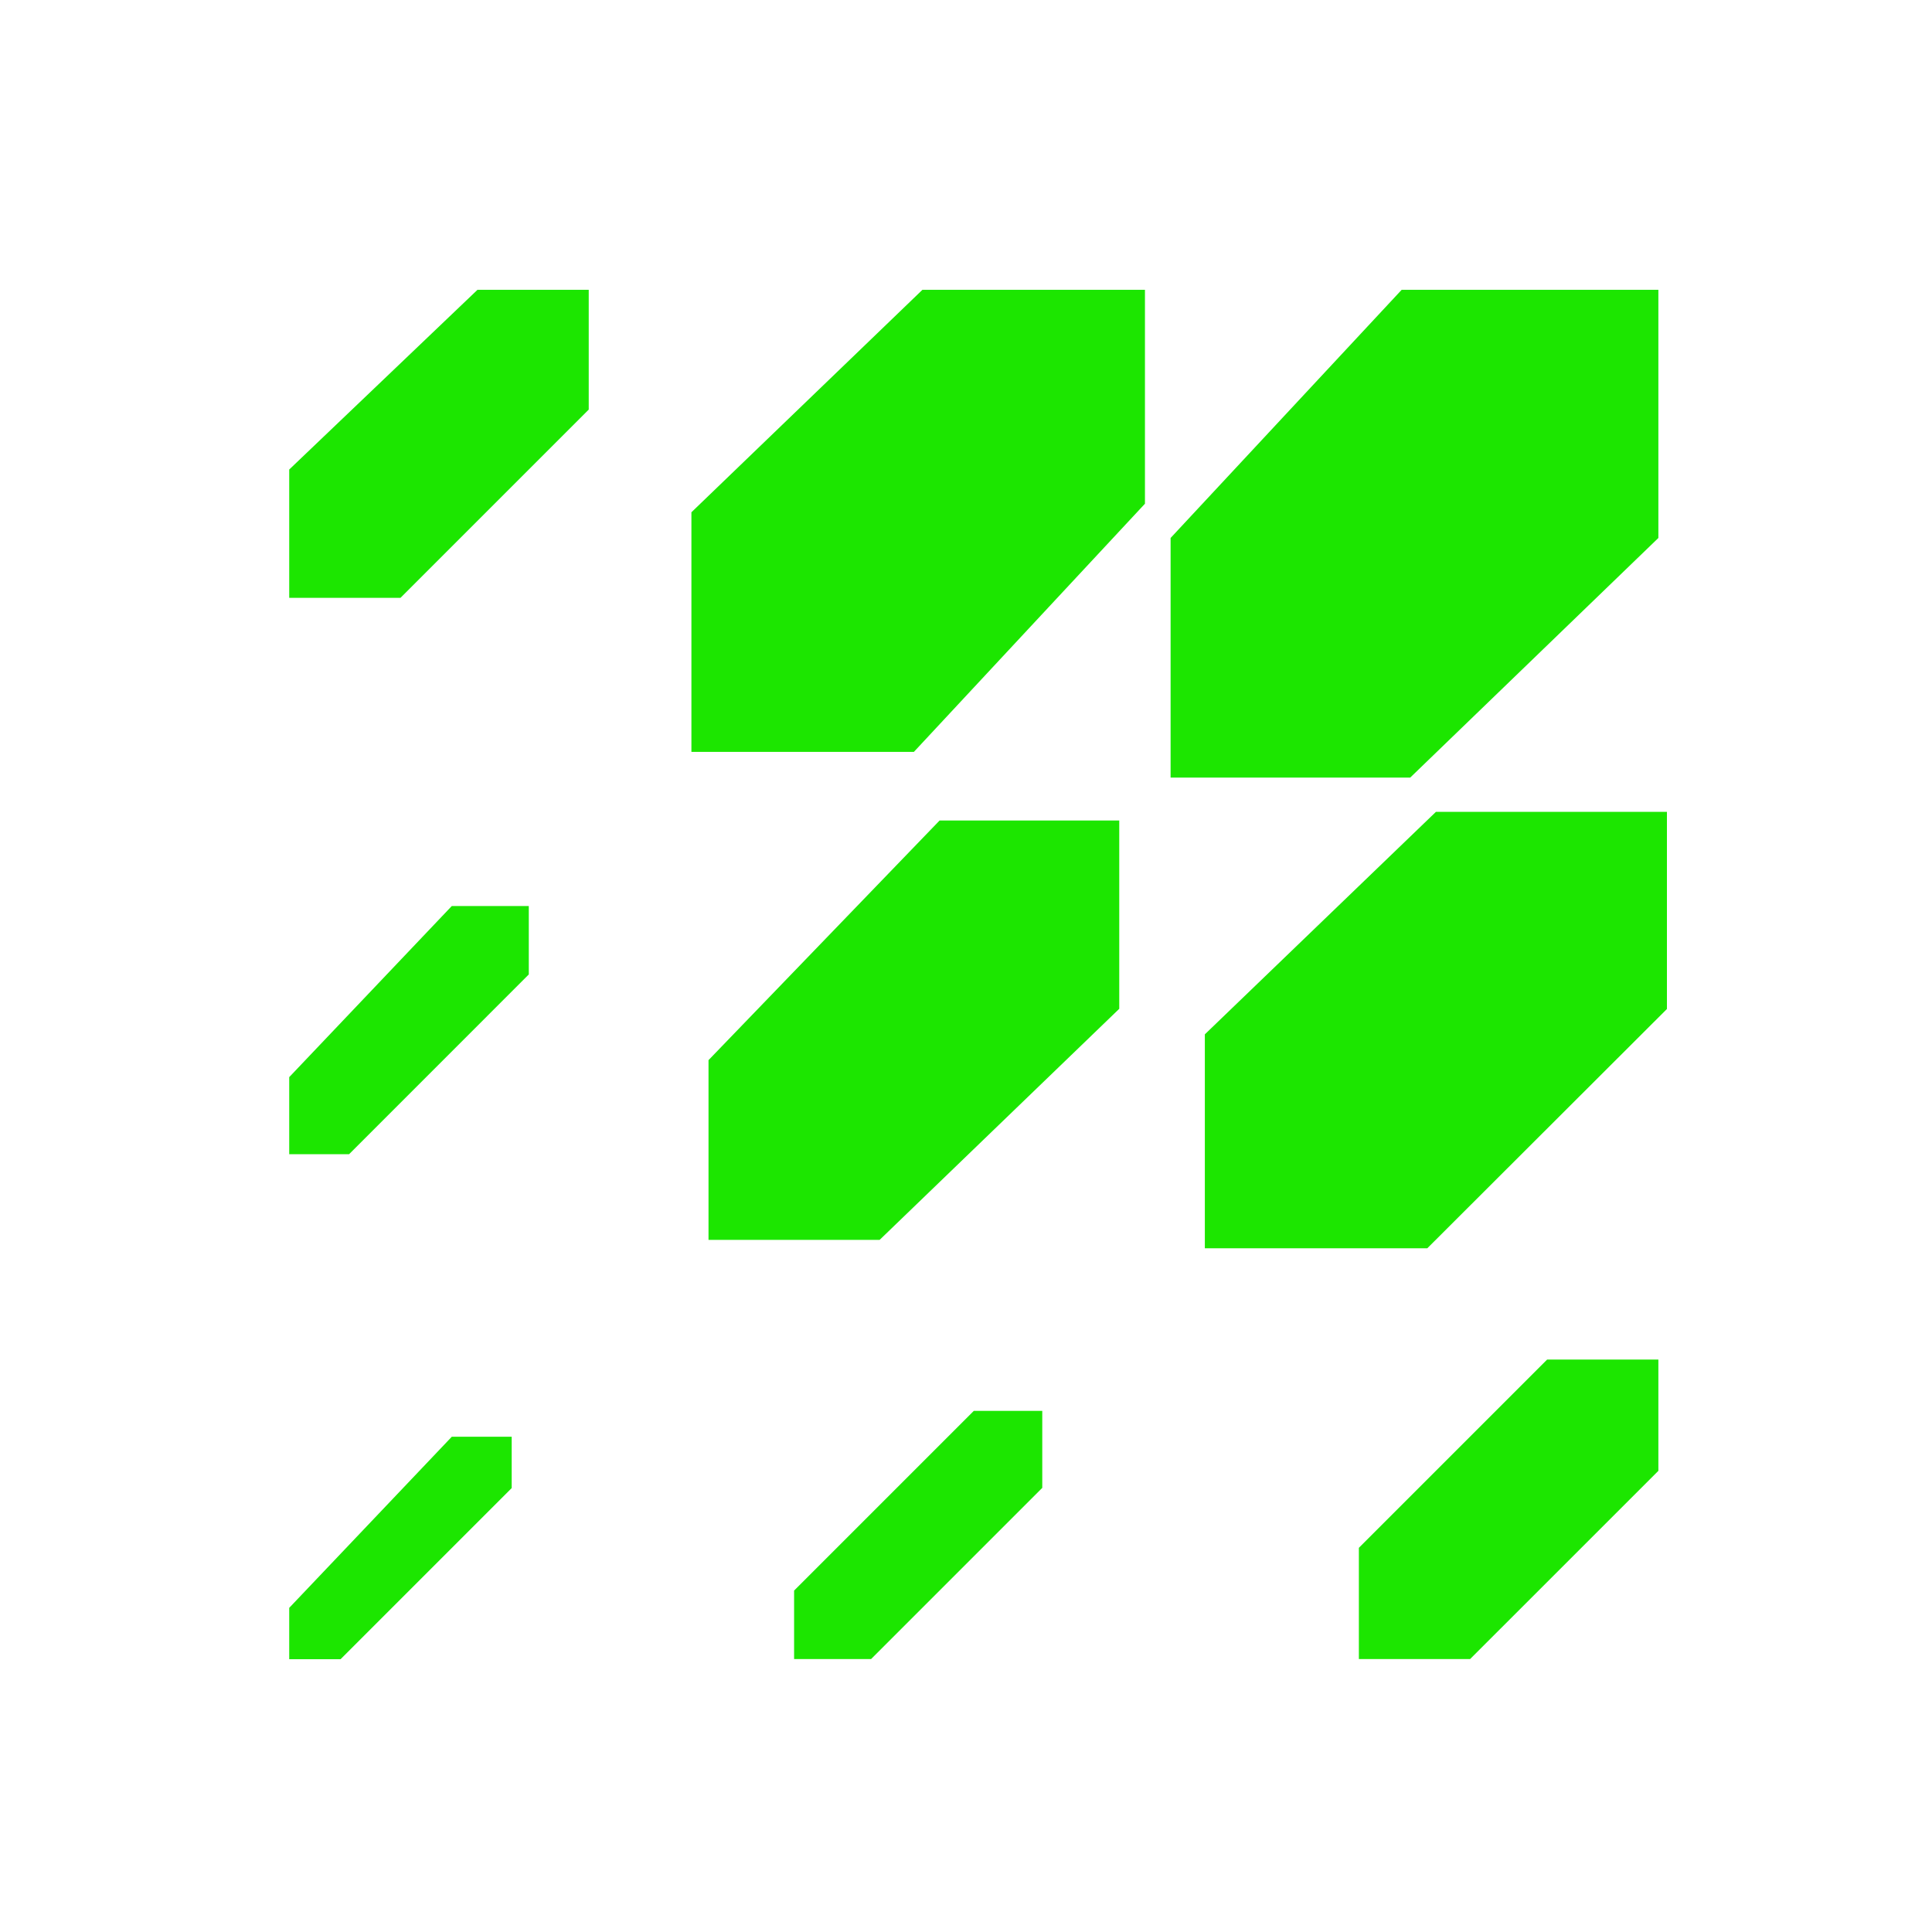
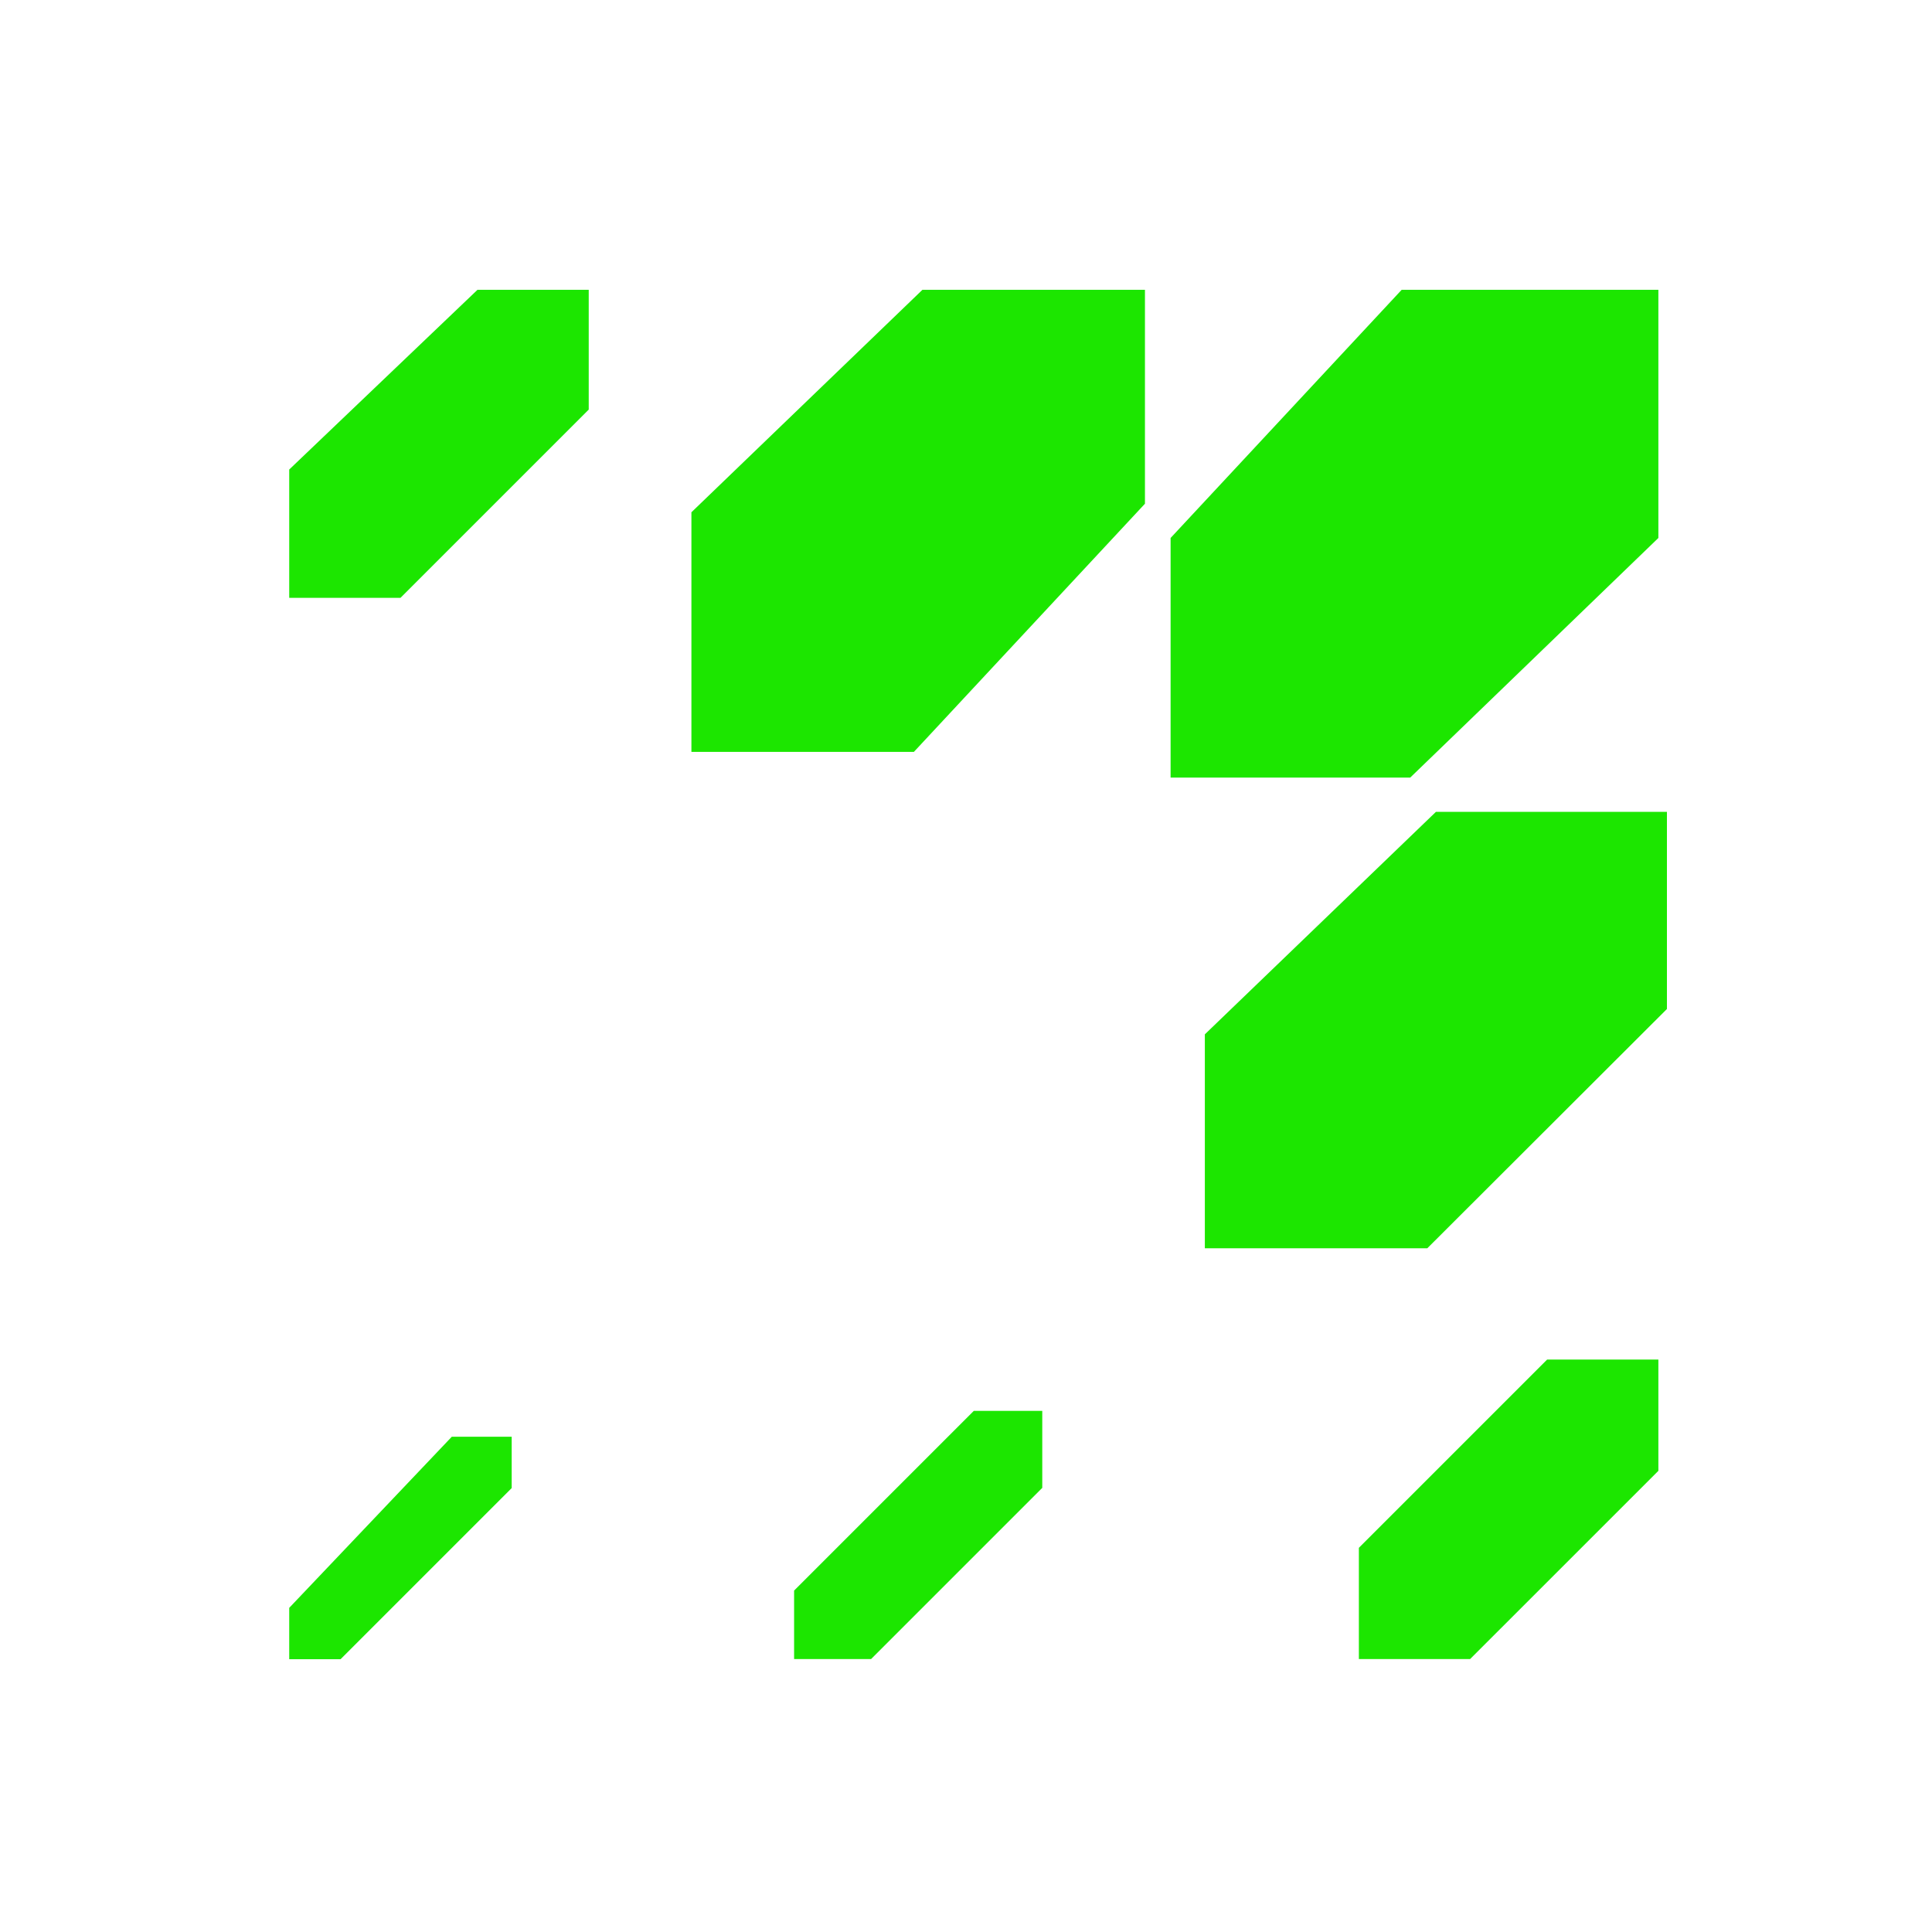
<svg xmlns="http://www.w3.org/2000/svg" width="40" height="40" viewBox="0 0 40 40" fill="none">
  <g clip-path="url(#clip0_24_21)">
-     <path d="M14.669 25.67V21.949L19.453 16.988H23.173V20.886L18.212 25.67H14.669Z" fill="#1CE600" />
    <path d="M24.945 25.844V21.415L29.729 16.809H34.512V20.89L29.551 25.844H24.945Z" fill="#1CE600" />
    <path d="M24.236 16.099V11.138L29.02 6H34.335V11.138L29.197 16.099H24.236Z" fill="#1CE600" />
    <path d="M14.315 15.567V10.606L19.098 6H23.705V10.429L18.921 15.567H14.315Z" fill="#1CE600" />
    <path d="M5.988 12.378V9.721L9.886 6H12.189V8.48L8.291 12.378H5.988Z" fill="#1CE600" />
-     <path d="M5.988 23.896V22.301L9.354 18.758H10.948V20.175L7.228 23.896H5.988Z" fill="#1CE600" />
    <path d="M5.988 34.352V33.289L9.354 29.746H10.594V30.809L7.051 34.352H5.988Z" fill="#1CE600" />
    <path d="M16.441 34.349V32.931L20.161 29.211H21.579V30.805L18.035 34.349H16.441Z" fill="#1CE600" />
    <path d="M28.134 34.349V32.046L32.032 28.148H34.335V30.452L30.437 34.349H28.134Z" fill="#1CE600" />
  </g>
  <defs>
    <clipPath id="clip0_24_21">
      <rect width="40" height="40" fill="white" />
    </clipPath>
  </defs>
</svg>